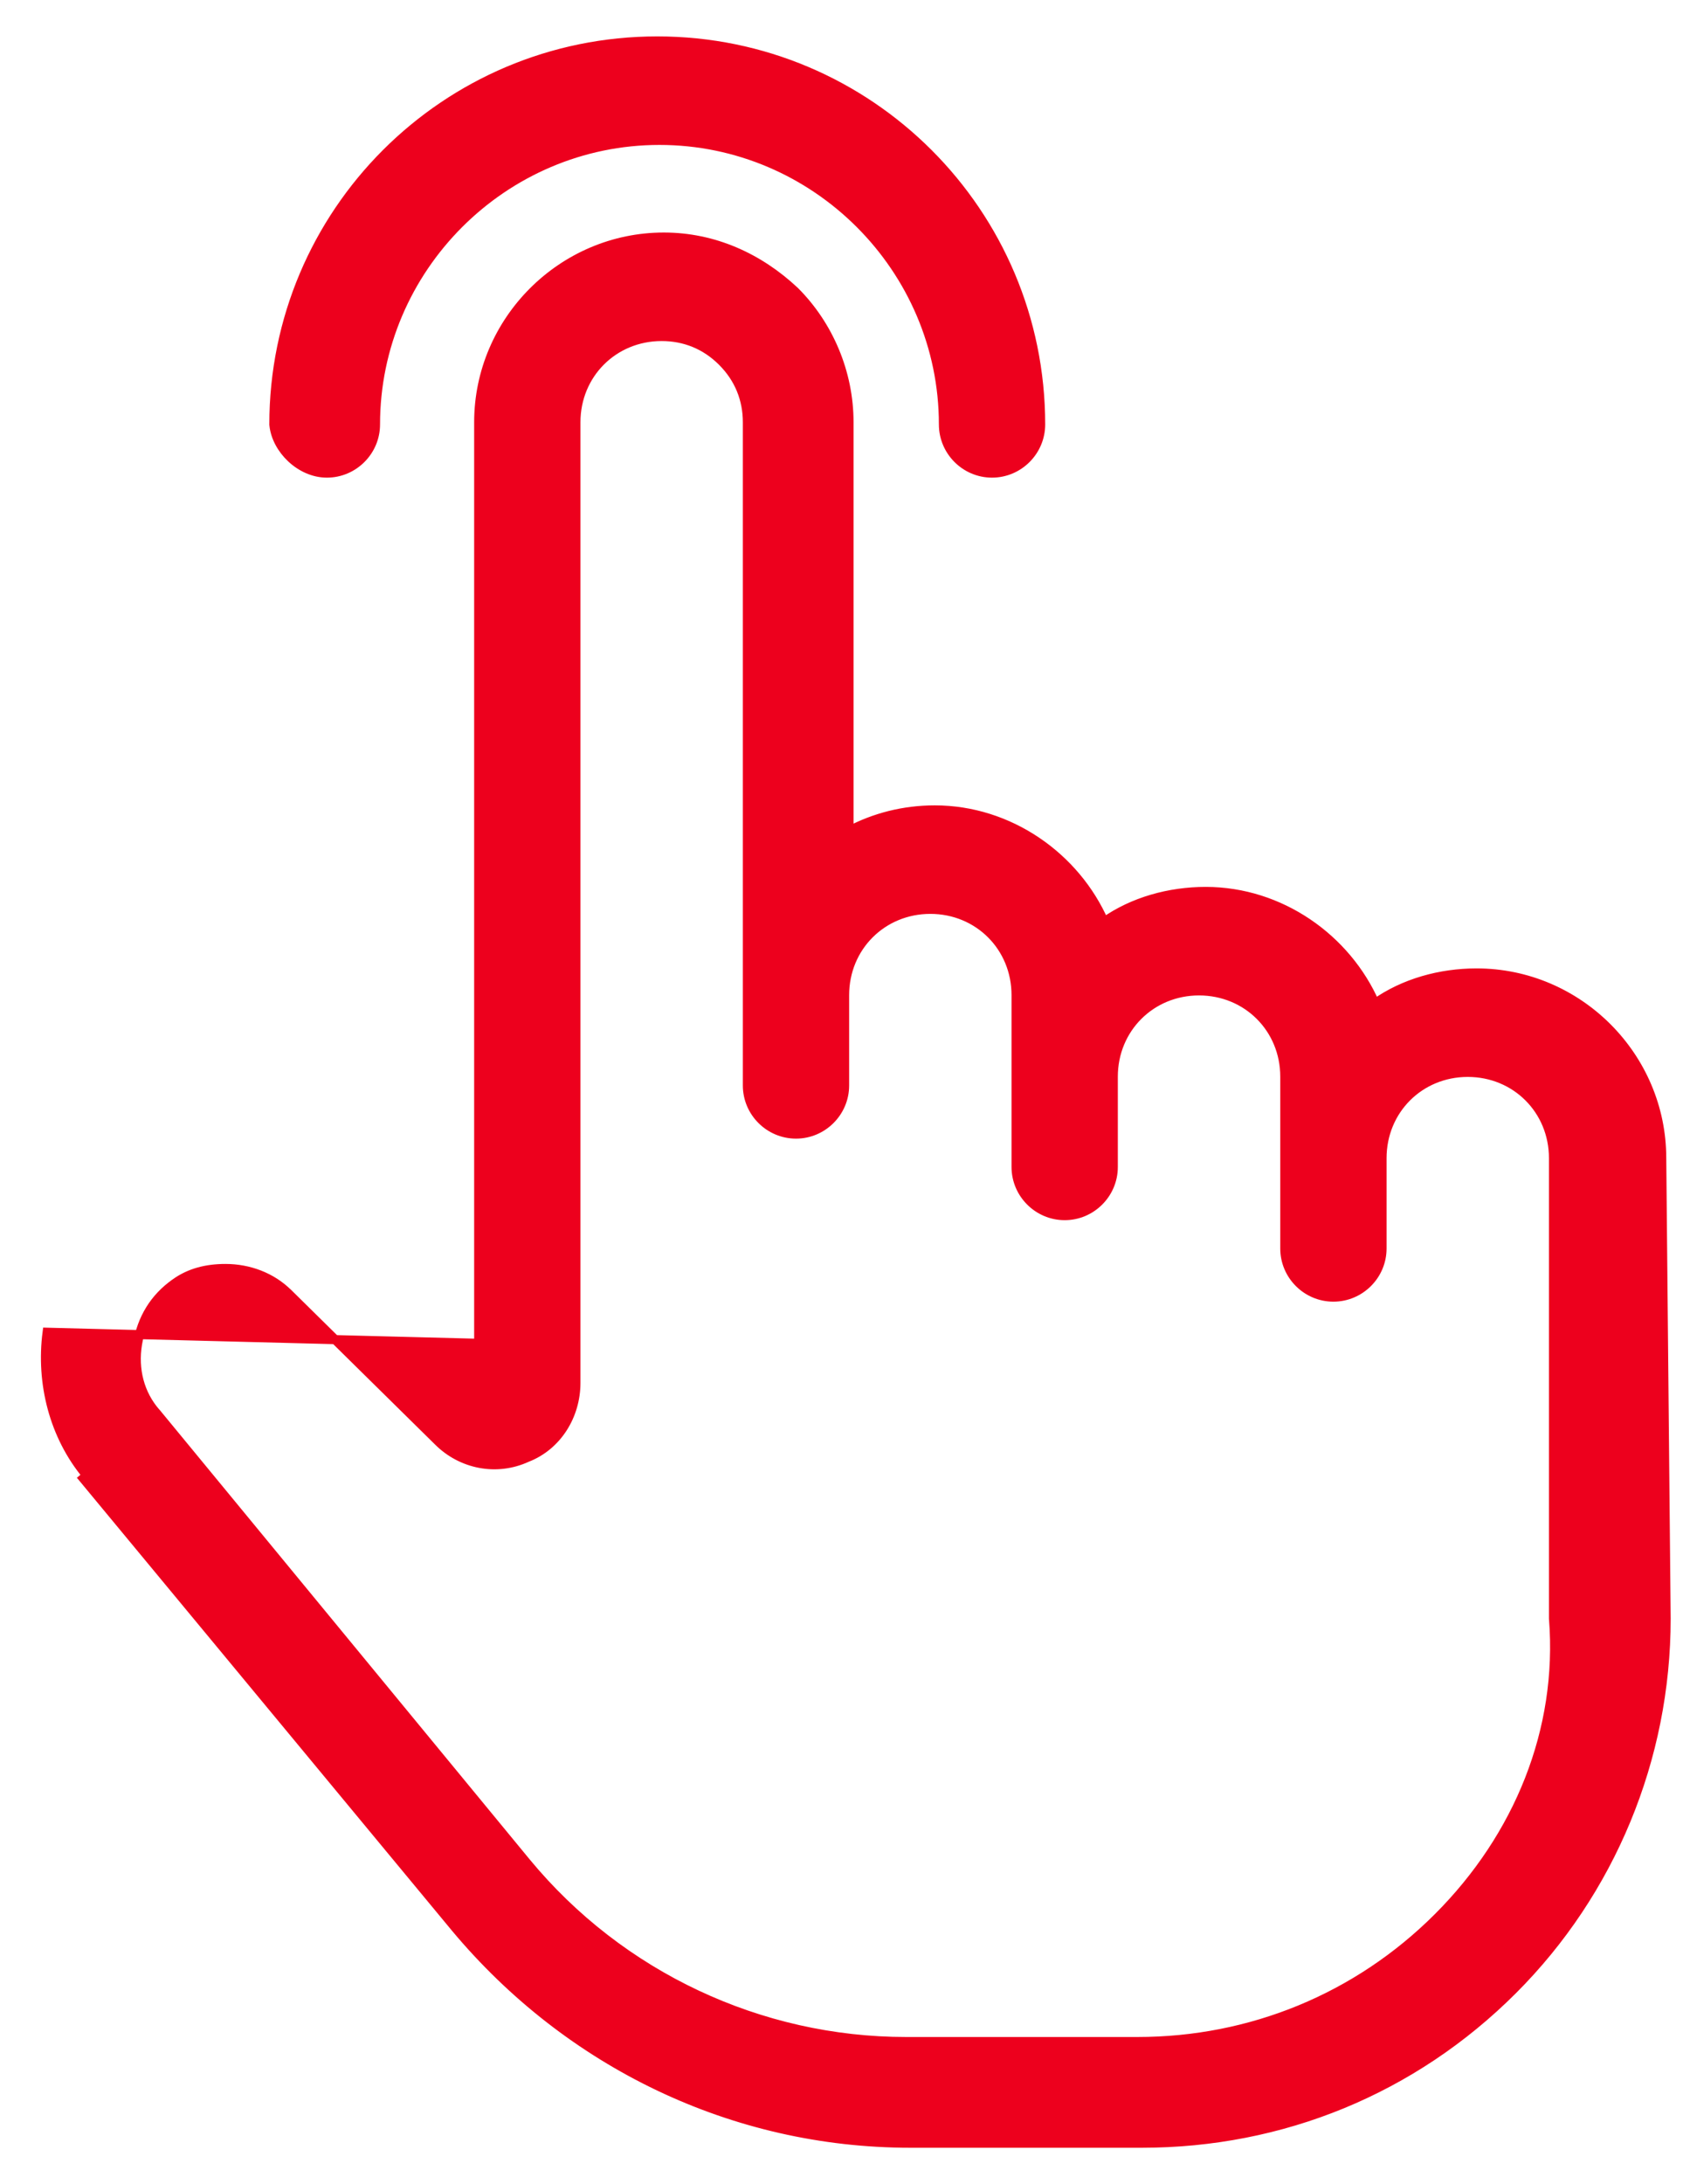
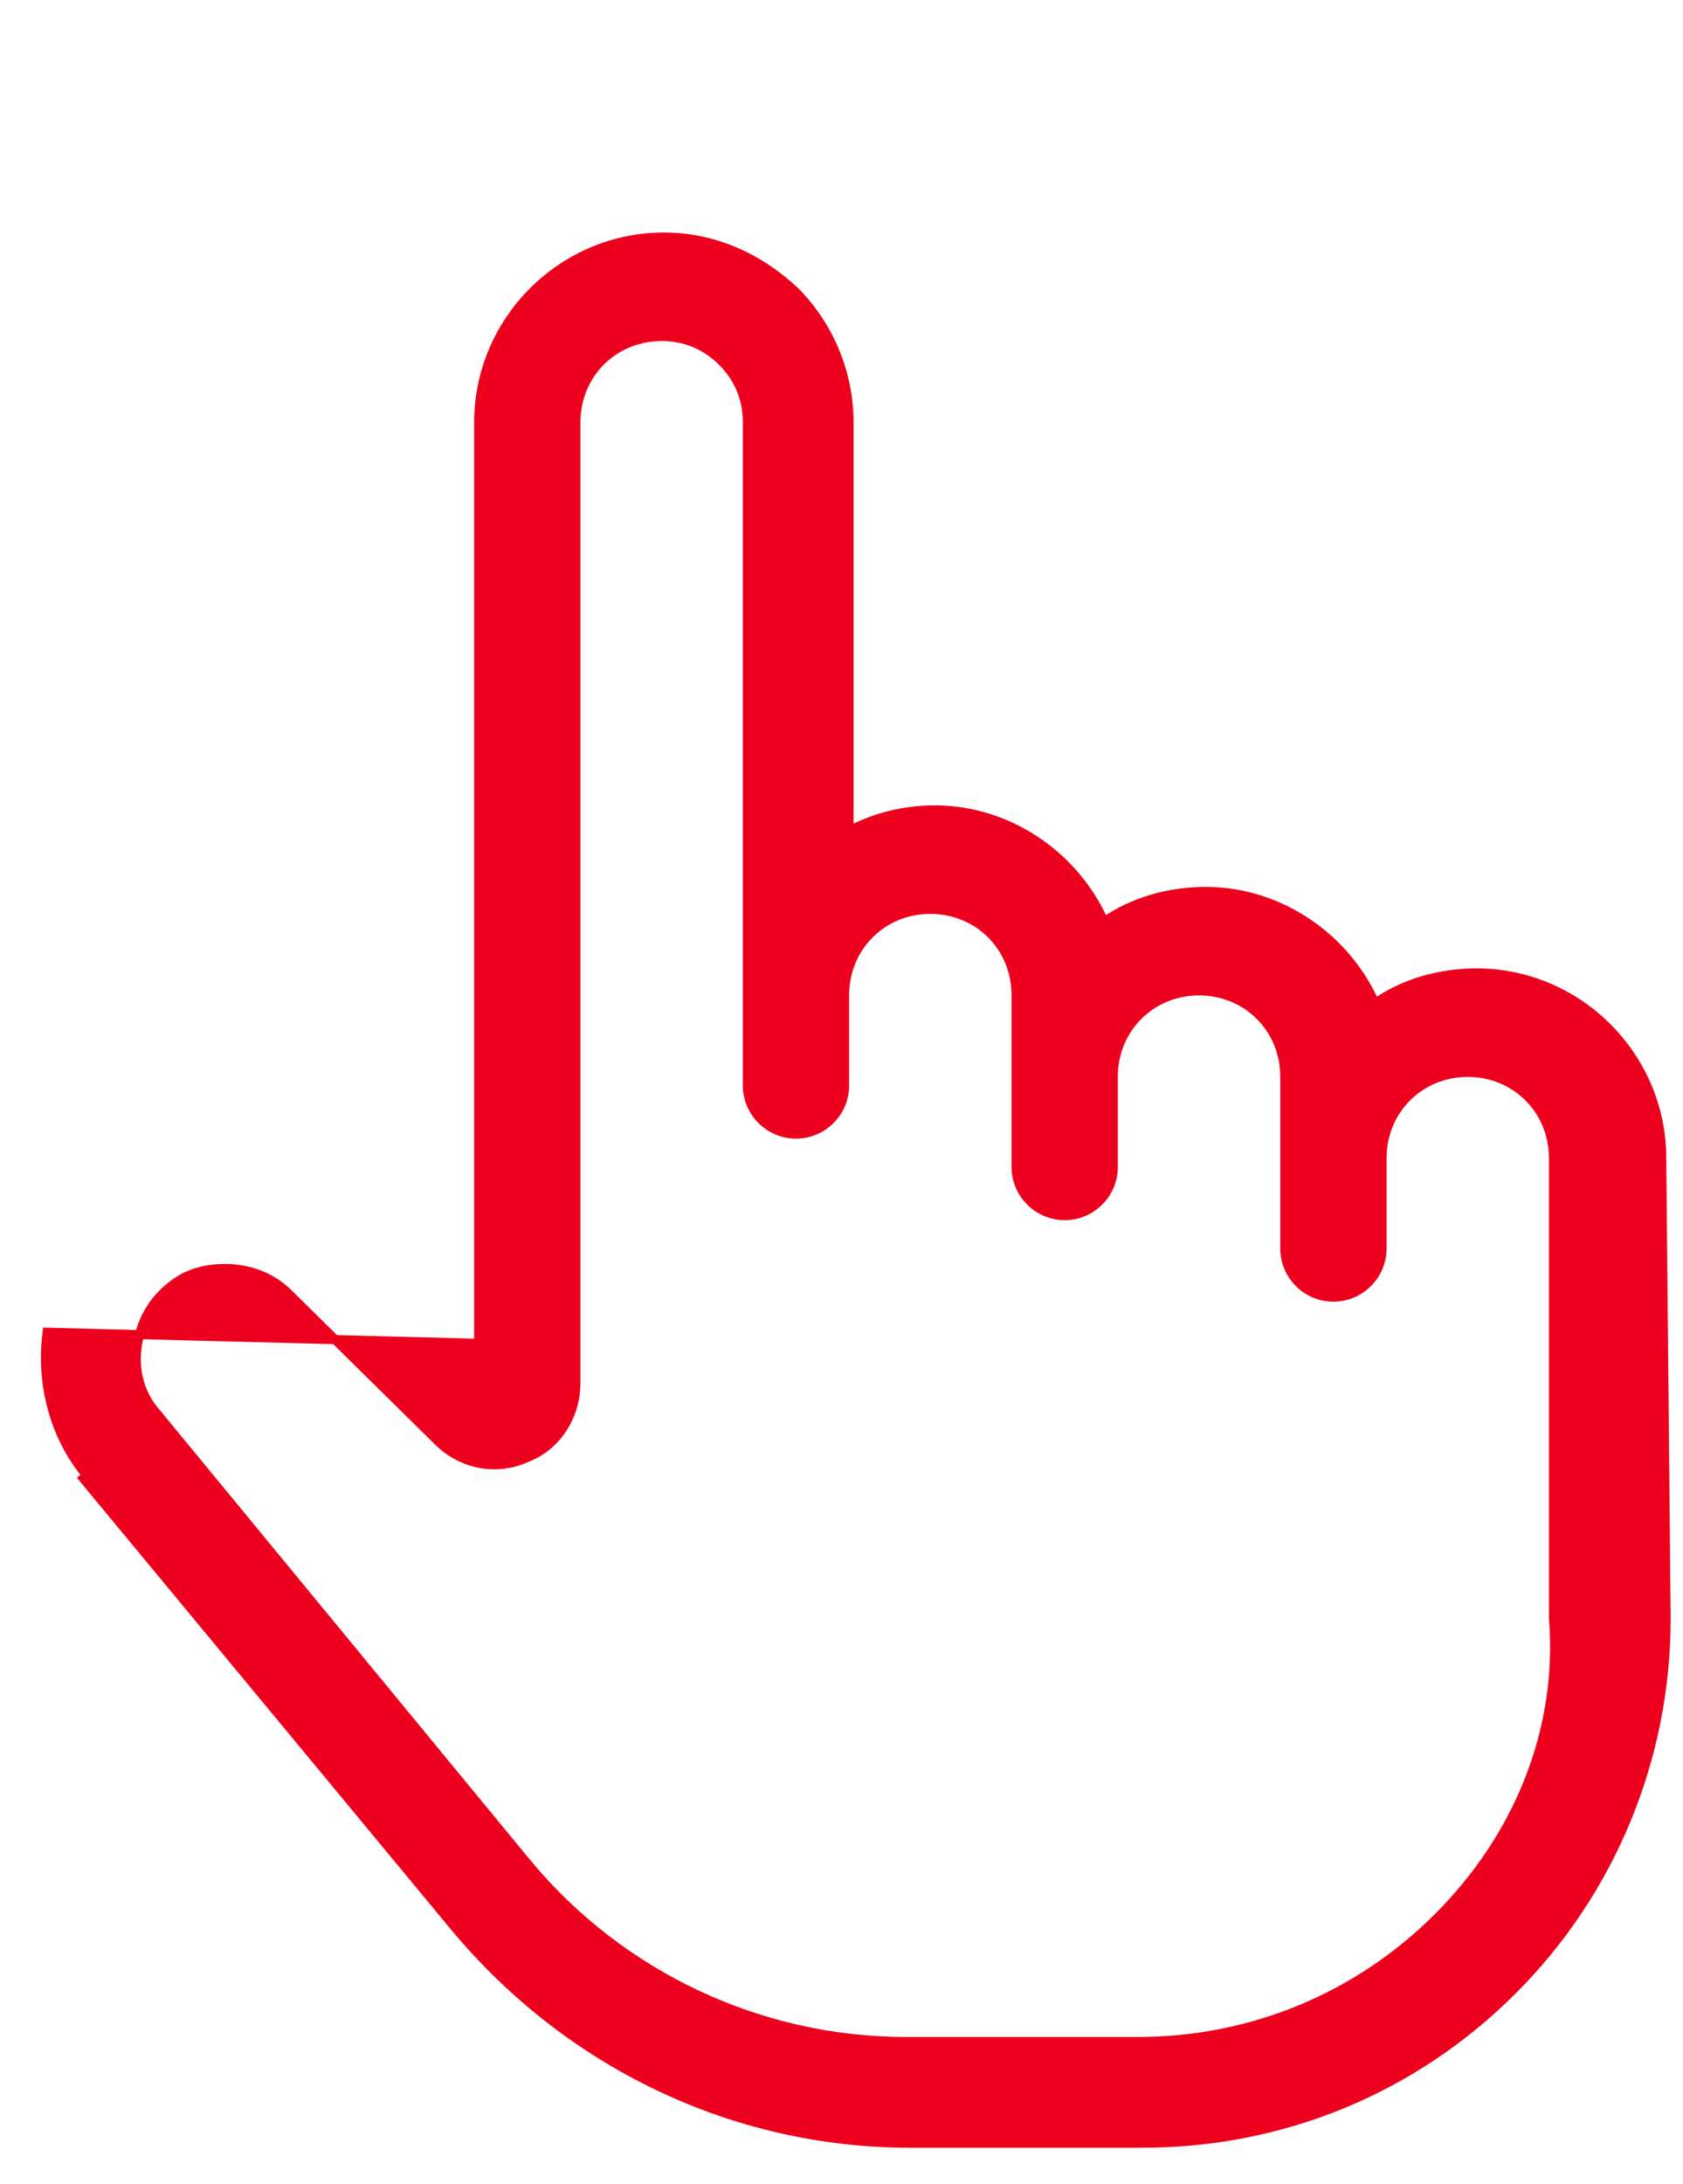
<svg xmlns="http://www.w3.org/2000/svg" width="37" height="48" viewBox="0 0 37 48" fill="none">
  <g id="Group">
    <g id="Group_2">
      <g id="Group_3">
        <path id="Vector" d="M10.524 9.28V29.521L1.036 29.278C0.891 30.392 1.182 31.554 1.908 32.425L1.831 32.489L1.831 32.489C1.831 32.489 1.831 32.489 1.831 32.489L10.014 42.367L10.014 42.367C12.502 45.343 16.113 47.1 20.017 47.1H25.102C28.178 47.1 31.061 45.928 33.259 43.73C35.408 41.581 36.629 38.65 36.629 35.573L36.629 35.572L36.532 25.453C36.532 25.453 36.532 25.452 36.532 25.452C36.532 23.218 34.696 21.382 32.462 21.382C31.664 21.382 30.863 21.604 30.229 22.053C29.603 20.625 28.15 19.591 26.506 19.591C25.709 19.591 24.907 19.813 24.273 20.261C23.648 18.834 22.194 17.799 20.55 17.799C19.867 17.799 19.226 17.966 18.665 18.262V9.28C18.665 8.188 18.218 7.146 17.473 6.401L17.473 6.401L17.471 6.399C16.68 5.657 15.688 5.21 14.594 5.21C12.36 5.21 10.524 7.046 10.524 9.28ZM3.438 31.054L3.438 31.054L3.435 31.052C3.07 30.64 2.931 30.091 3.023 29.537C3.116 28.98 3.393 28.52 3.854 28.198L3.854 28.197C4.173 27.97 4.538 27.877 4.958 27.877C5.468 27.877 5.974 28.062 6.34 28.429L6.341 28.429L9.633 31.673C9.633 31.673 9.633 31.673 9.633 31.673C10.145 32.185 10.914 32.34 11.583 32.033C12.253 31.774 12.661 31.105 12.661 30.392V9.28C12.661 8.222 13.487 7.395 14.546 7.395C15.052 7.395 15.511 7.578 15.879 7.947C16.248 8.315 16.431 8.774 16.431 9.28V23.855C16.431 24.443 16.912 24.923 17.5 24.923C18.087 24.923 18.568 24.443 18.568 23.855V21.87C18.568 20.811 19.395 19.984 20.453 19.984C21.512 19.984 22.338 20.811 22.338 21.87V25.646C22.338 26.234 22.819 26.715 23.407 26.715C23.995 26.715 24.475 26.234 24.475 25.646V23.661C24.475 22.603 25.302 21.776 26.36 21.776C27.419 21.776 28.246 22.603 28.246 23.661V27.438C28.246 28.026 28.726 28.506 29.314 28.506C29.902 28.506 30.383 28.026 30.383 27.438V25.598V25.598V25.597V25.597V25.597V25.597V25.596V25.596V25.596V25.595V25.595V25.595V25.595V25.594V25.594V25.594V25.593V25.593V25.593V25.593V25.592V25.592V25.592V25.591V25.591V25.591V25.591V25.59V25.59V25.59V25.59V25.589V25.589V25.589V25.588V25.588V25.588V25.587V25.587V25.587V25.587V25.586V25.586V25.586V25.585V25.585V25.585V25.585V25.584V25.584V25.584V25.584V25.583V25.583V25.583V25.582V25.582V25.582V25.581V25.581V25.581V25.581V25.58V25.58V25.58V25.579V25.579V25.579V25.579V25.578V25.578V25.578V25.578V25.577V25.577V25.577V25.576V25.576V25.576V25.576V25.575V25.575V25.575V25.574V25.574V25.574V25.574V25.573V25.573V25.573V25.573V25.572V25.572V25.572V25.571V25.571V25.571V25.57V25.57V25.57V25.57V25.569V25.569V25.569V25.569V25.568V25.568V25.568V25.567V25.567V25.567V25.567V25.566V25.566V25.566V25.565V25.565V25.565V25.564V25.564V25.564V25.564V25.563V25.563V25.563V25.562V25.562V25.562V25.562V25.561V25.561V25.561V25.561V25.56V25.56V25.56V25.559V25.559V25.559V25.559V25.558V25.558V25.558V25.557V25.557V25.557V25.557V25.556V25.556V25.556V25.555V25.555V25.555V25.555V25.554V25.554V25.554V25.553V25.553V25.553V25.553V25.552V25.552V25.552V25.552V25.551V25.551V25.551V25.55V25.55V25.55V25.549V25.549V25.549V25.549V25.548V25.548V25.548V25.547V25.547V25.547V25.547V25.546V25.546V25.546V25.546V25.545V25.545V25.545V25.544V25.544V25.544V25.544V25.543V25.543V25.543V25.542V25.542V25.542V25.541V25.541V25.541V25.541V25.54V25.54V25.54V25.54V25.539V25.539V25.539V25.538V25.538V25.538V25.538V25.537V25.537V25.537V25.536V25.536V25.536V25.536V25.535V25.535V25.535V25.534V25.534V25.534V25.534V25.533V25.533V25.533V25.532V25.532V25.532V25.532V25.531V25.531V25.531V25.53V25.53V25.53V25.53V25.529V25.529V25.529V25.529V25.528V25.528V25.528V25.527V25.527V25.527V25.526V25.526V25.526V25.526V25.525V25.525V25.525V25.524V25.524V25.524V25.524V25.523V25.523V25.523V25.523V25.522V25.522V25.522V25.521V25.521V25.521V25.52V25.52V25.52V25.52V25.519V25.519V25.519V25.518V25.518V25.518V25.518V25.517V25.517V25.517V25.517V25.516V25.516V25.516V25.515V25.515V25.515V25.515V25.514V25.514V25.514V25.513V25.513V25.513V25.513V25.512V25.512V25.512V25.512V25.511V25.511V25.511V25.51V25.51V25.51V25.509V25.509V25.509V25.509V25.508V25.508V25.508V25.508V25.507V25.507V25.507V25.506V25.506V25.506V25.506V25.505V25.505V25.505V25.504V25.504V25.504V25.503V25.503V25.503V25.503V25.502V25.502V25.502V25.502V25.501V25.501V25.501V25.5V25.5V25.5V25.5V25.499V25.499V25.499V25.498V25.498V25.498V25.498V25.497V25.497V25.497V25.496V25.496V25.496V25.496V25.495V25.495V25.495V25.494V25.494V25.494V25.494V25.493V25.493V25.493V25.492V25.492V25.492V25.492V25.491V25.491V25.491V25.491V25.49V25.49V25.49V25.489V25.489V25.489V25.488V25.488V25.488V25.488V25.487V25.487V25.487V25.486V25.486V25.486V25.486V25.485V25.485V25.485V25.485V25.484V25.484V25.484V25.483V25.483V25.483V25.483V25.482V25.482V25.482V25.481V25.481V25.481V25.48V25.48V25.48V25.48V25.479V25.479V25.479V25.479V25.478V25.478V25.478V25.477V25.477V25.477V25.477V25.476V25.476V25.476V25.475V25.475V25.475V25.475V25.474V25.474V25.474V25.473V25.473V25.473V25.473V25.472V25.472V25.472V25.471V25.471V25.471V25.471V25.47V25.47V25.47V25.47V25.469V25.469V25.469V25.468V25.468V25.468V25.468V25.467V25.467V25.467V25.466V25.466V25.466V25.465V25.465V25.465V25.465V25.464V25.464V25.464V25.463V25.463V25.463V25.463V25.462V25.462V25.462V25.462V25.461V25.461V25.461V25.46V25.46V25.46V25.459V25.459V25.459V25.459V25.458V25.458V25.458V25.458V25.457V25.457V25.457V25.456V25.456V25.456V25.456V25.455V25.455V25.455V25.454V25.454V25.454V25.454V25.453V25.453V25.453C30.383 24.394 31.209 23.567 32.268 23.567C33.326 23.567 34.153 24.394 34.153 25.453V35.573H34.153L34.154 35.581C34.345 38.018 33.389 40.363 31.616 42.136C29.843 43.908 27.496 44.866 25.005 44.866H19.921C16.706 44.866 13.635 43.427 11.572 40.932L3.438 31.054Z" fill="#ED001D" stroke="#ED001D" stroke-width="0.2" />
-         <path id="Vector_2" d="M6.021 9.328H6.021L6.022 9.338C6.049 9.609 6.196 9.872 6.404 10.067C6.612 10.262 6.89 10.397 7.186 10.397C7.774 10.397 8.255 9.916 8.255 9.328C8.255 5.897 11.067 3.085 14.498 3.085C17.929 3.085 20.741 5.897 20.741 9.328C20.741 9.916 21.222 10.397 21.809 10.397C22.397 10.397 22.878 9.916 22.878 9.328C22.878 4.673 19.105 0.9 14.45 0.9C9.794 0.9 6.021 4.673 6.021 9.328Z" fill="#ED001D" stroke="#ED001D" stroke-width="0.2" />
      </g>
    </g>
  </g>
</svg>